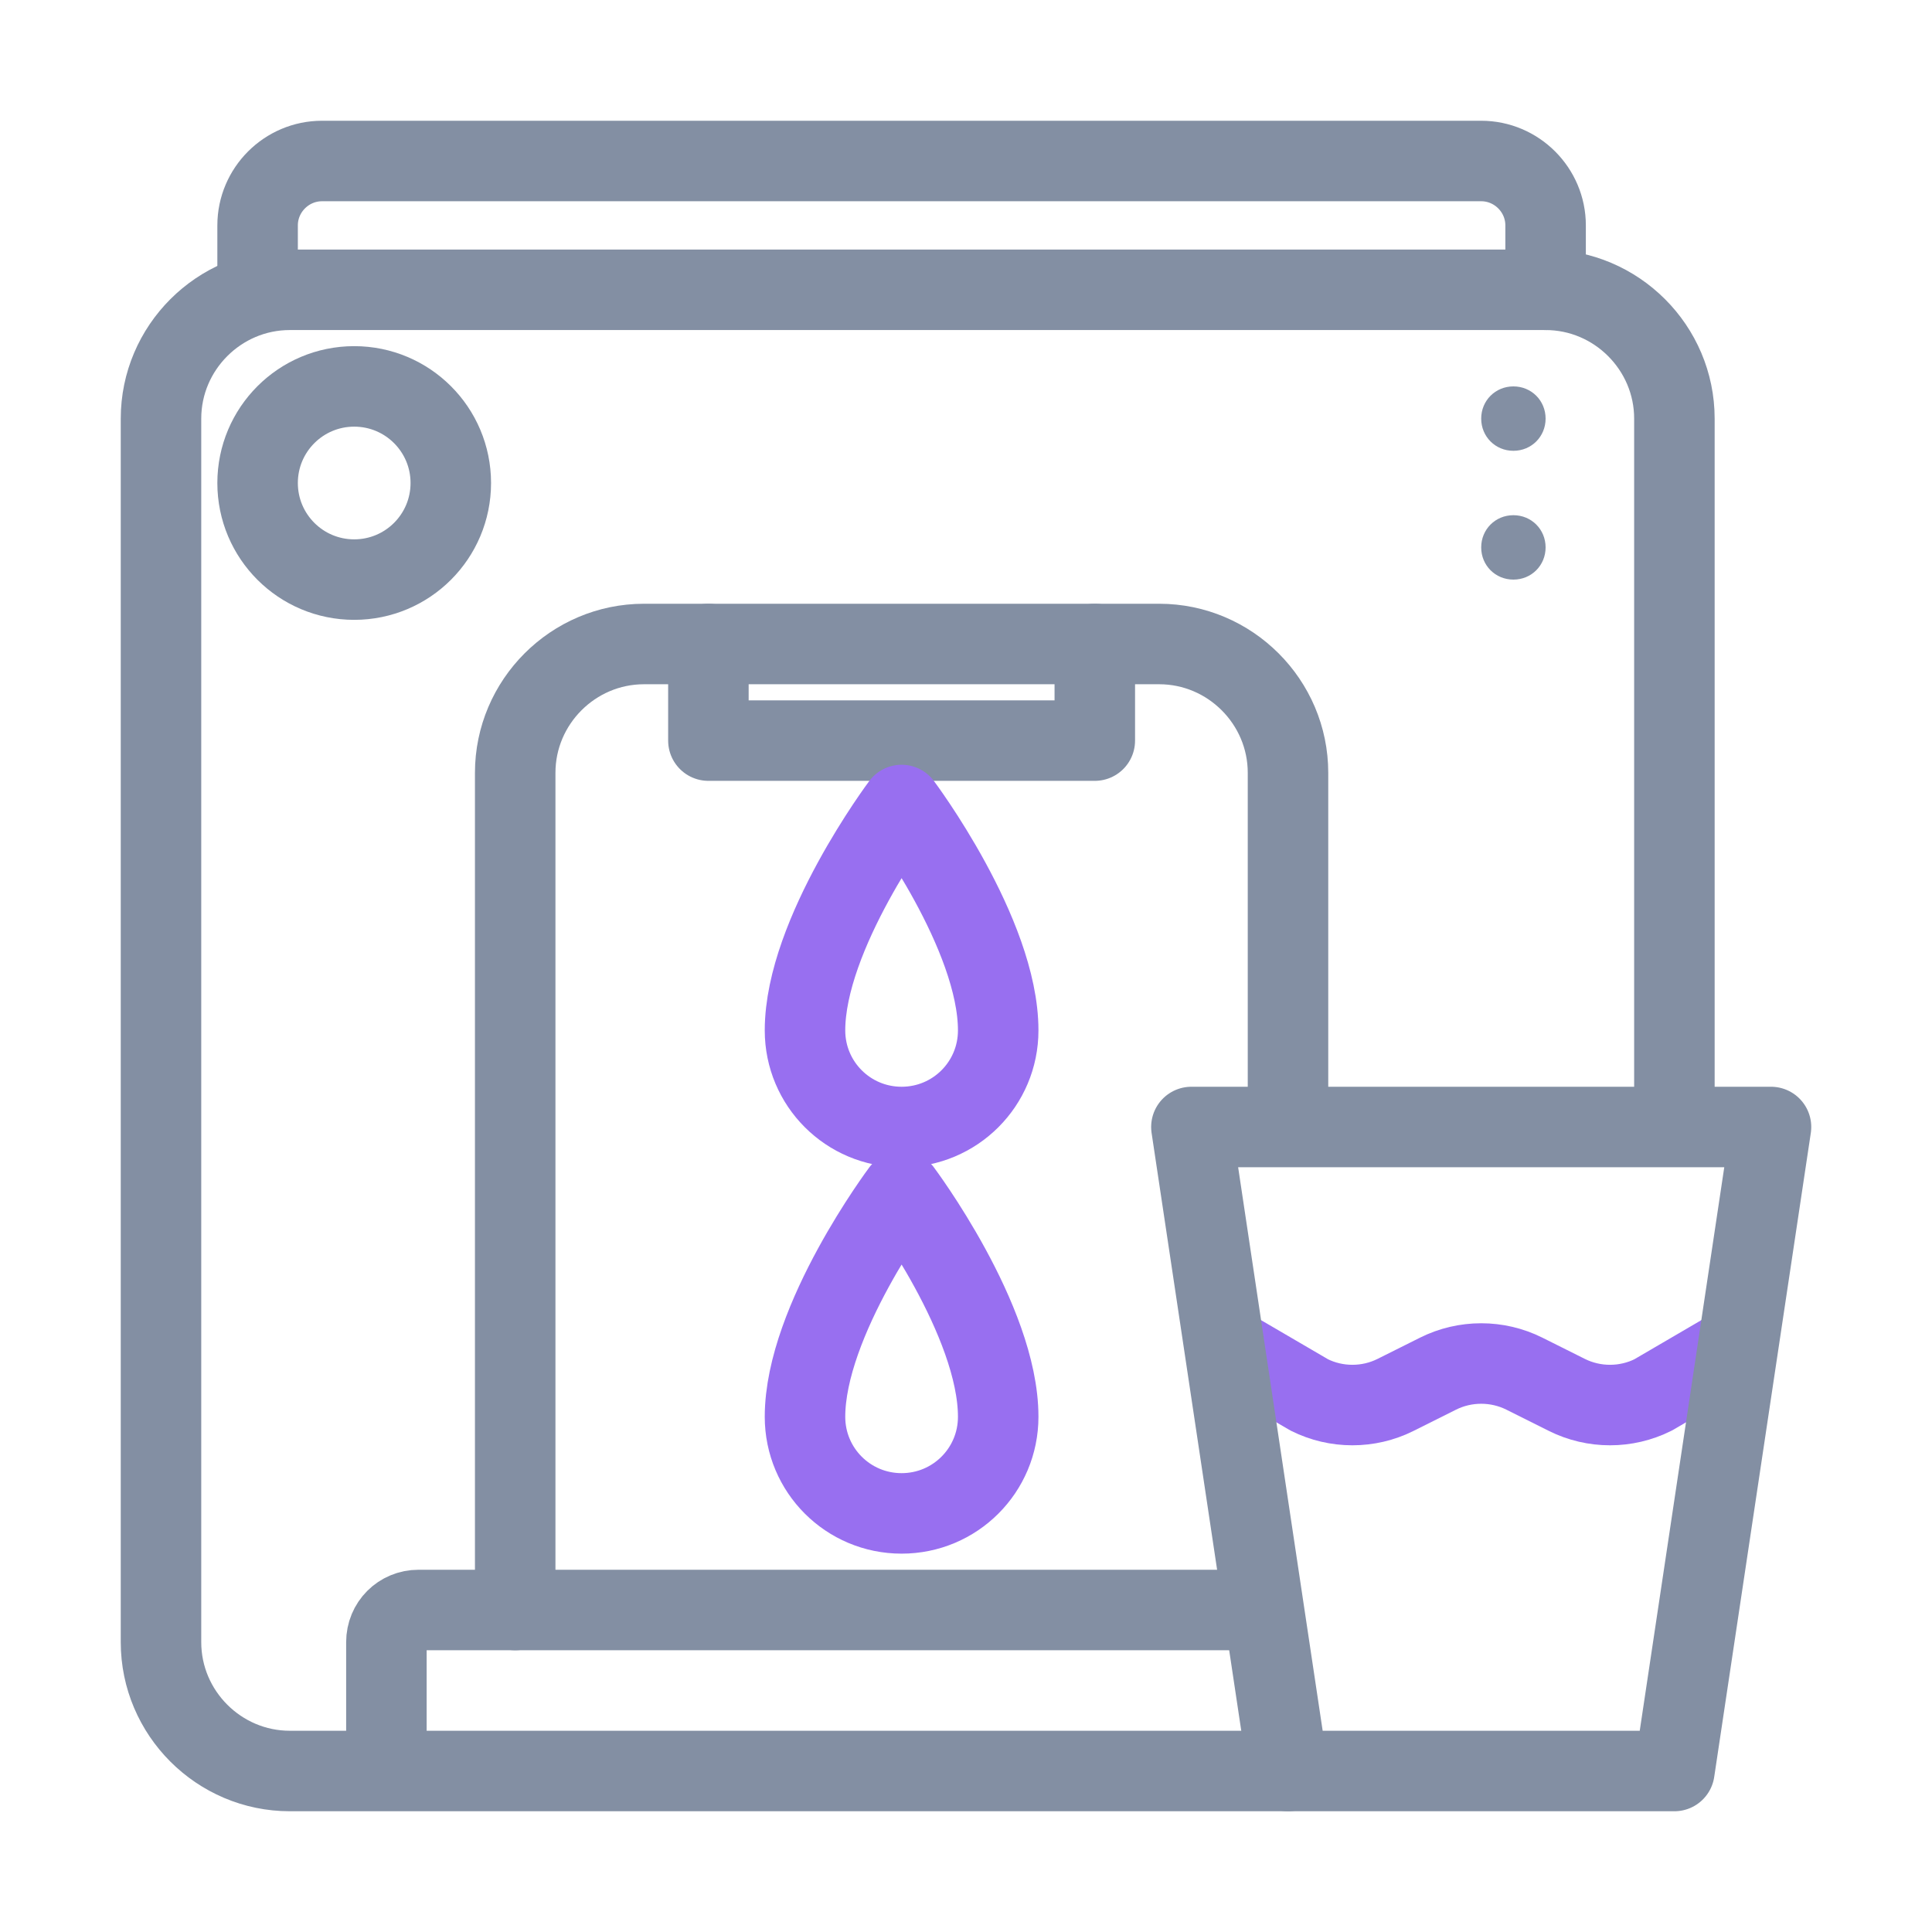
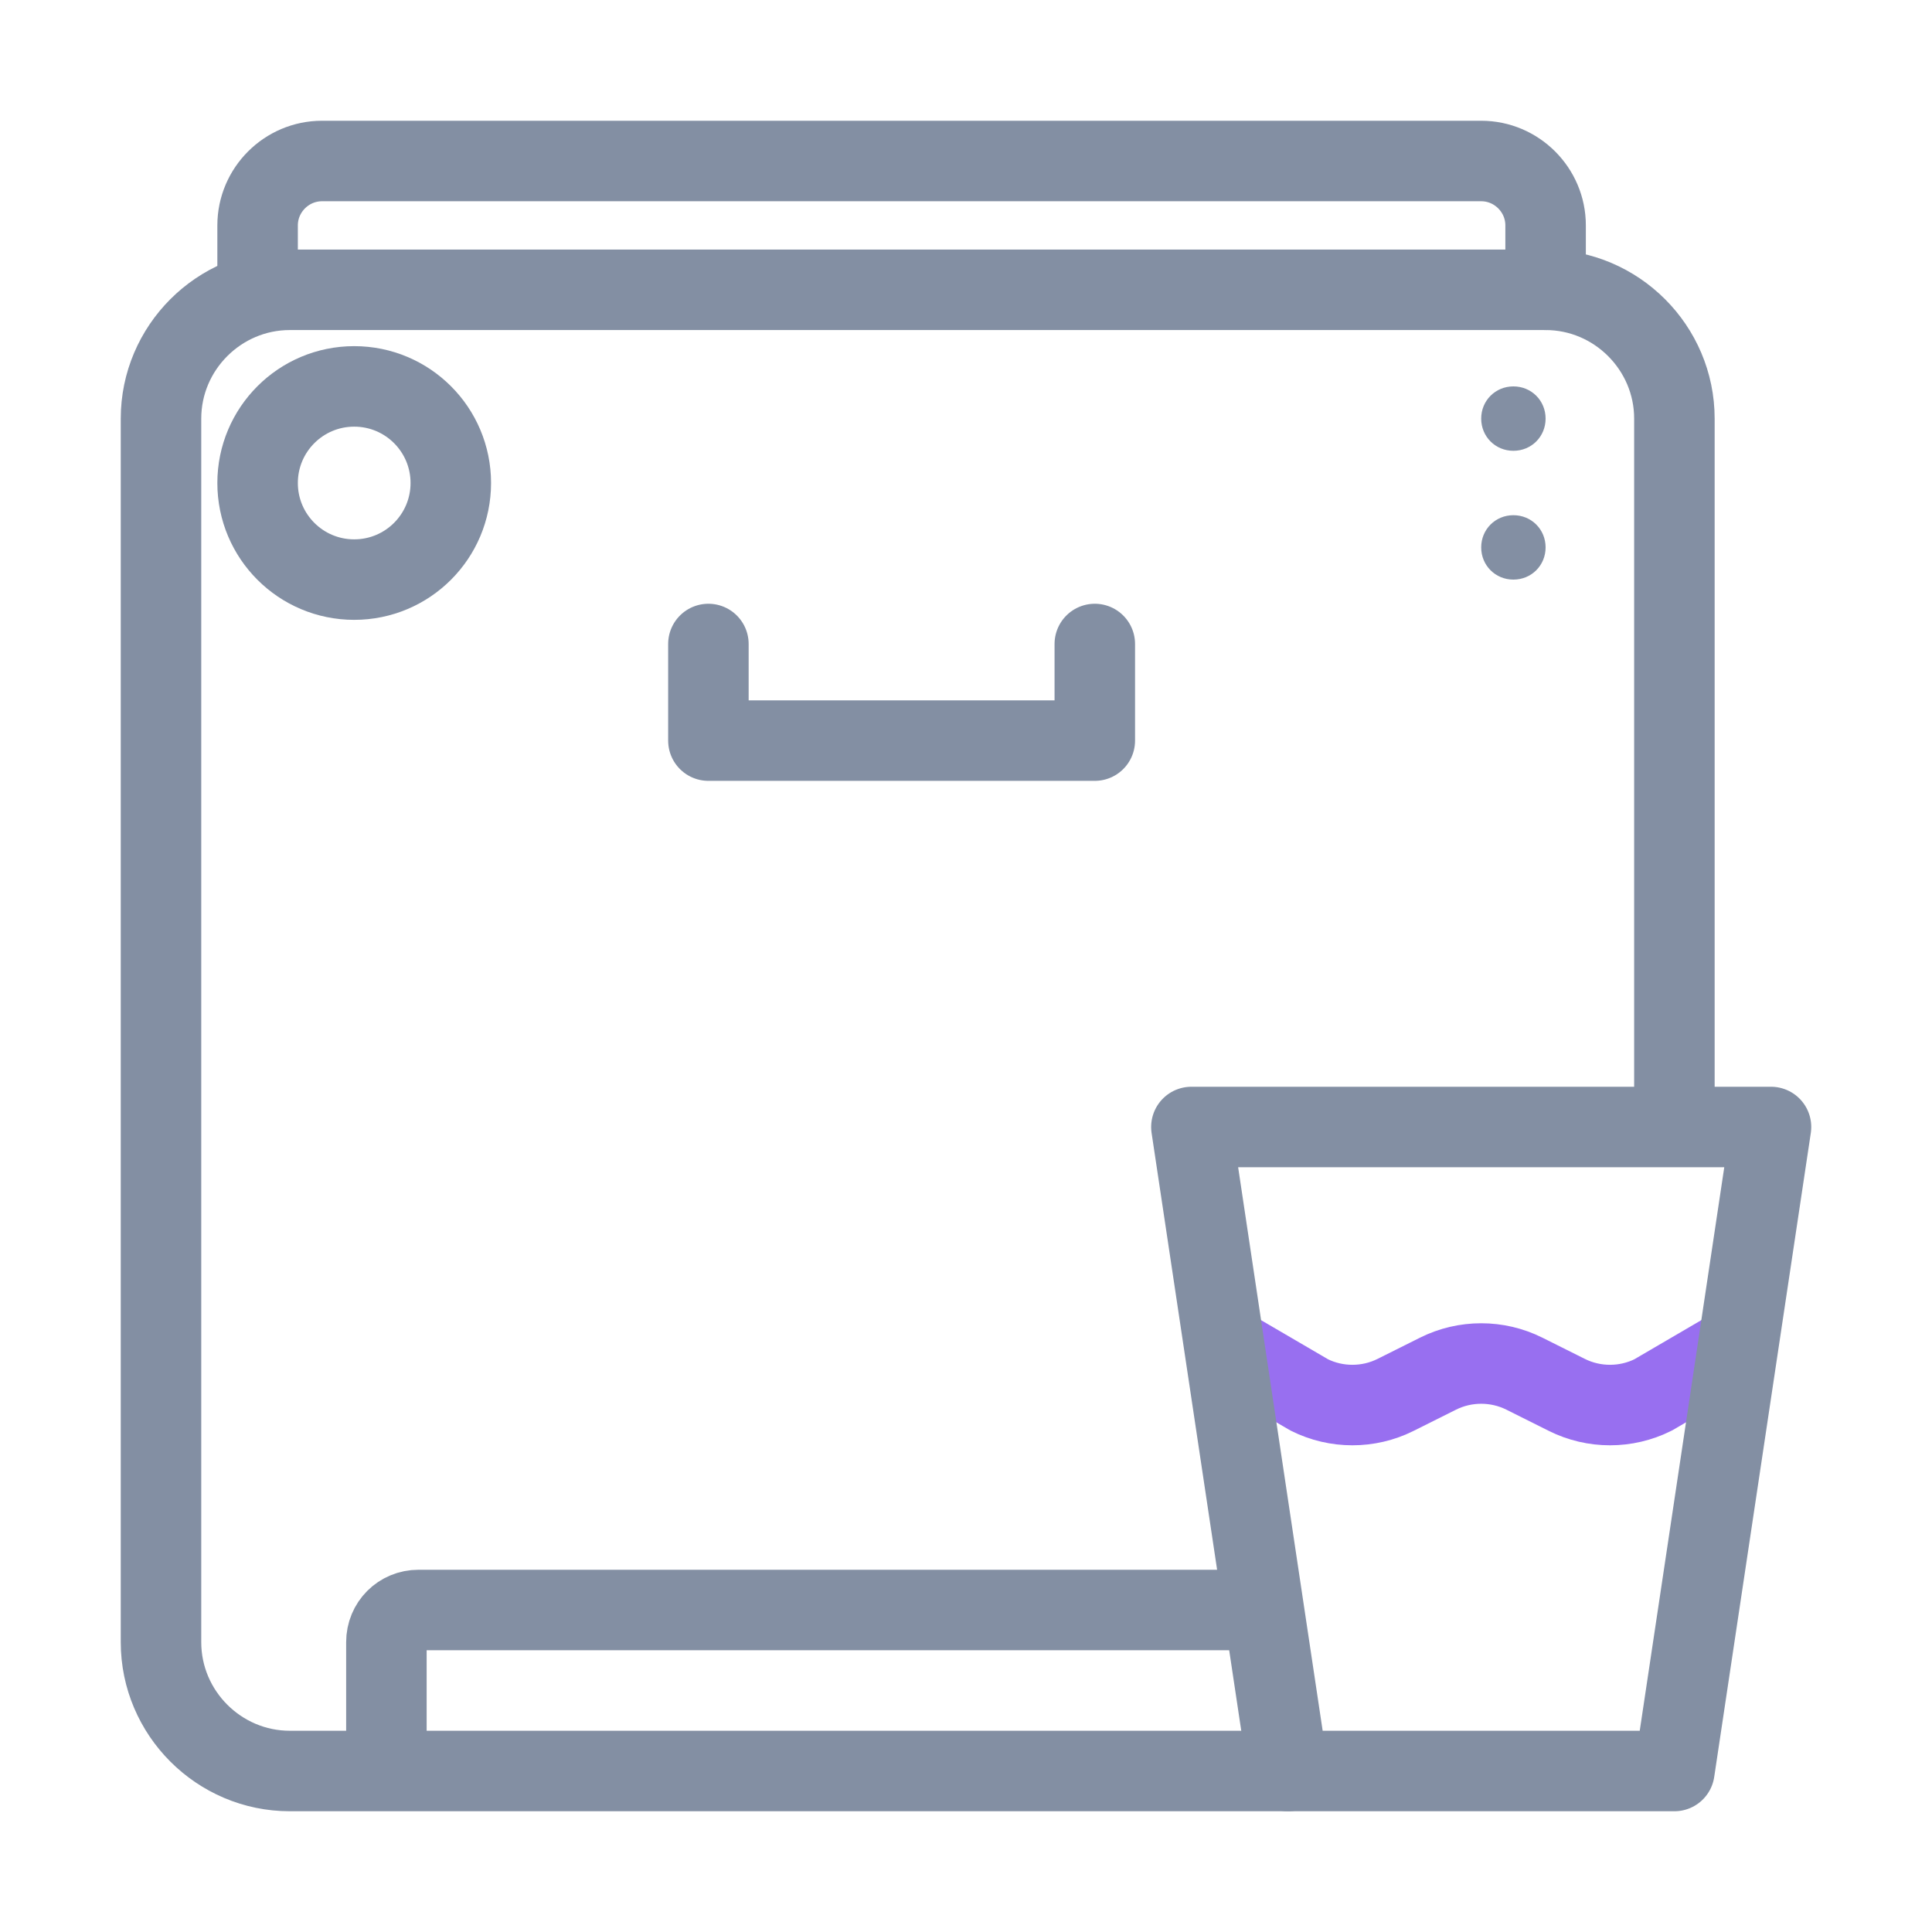
<svg xmlns="http://www.w3.org/2000/svg" width="24" height="24" viewBox="0 0 24 24" fill="none">
  <path d="M15.36 16.8L16.264 17.328C16.6 17.496 17 17.496 17.336 17.328L17.864 17.064C18.2 16.896 18.6 16.896 18.936 17.064L19.464 17.328C19.8 17.496 20.2 17.496 20.536 17.328L21.44 16.8" stroke="#986FF0" stroke-linecap="round" stroke-linejoin="round" />
  <path d="M16 22H3.6C2.72 22 2 21.28 2 20.4V5.2C2 4.32 2.72 3.6 3.6 3.6H19.2C20.08 3.6 20.8 4.32 20.8 5.2V13.6" stroke="#838FA3" stroke-linecap="round" stroke-linejoin="round" />
  <path d="M4.4 7.2C5.063 7.2 5.6 6.663 5.6 6C5.6 5.337 5.063 4.8 4.4 4.8C3.737 4.8 3.2 5.337 3.2 6C3.2 6.663 3.737 7.2 4.4 7.2Z" stroke="#838FA3" stroke-linecap="round" stroke-linejoin="round" />
  <path d="M15.544 20H5.2C4.976 20 4.8 20.176 4.8 20.4V21.6" stroke="#838FA3" stroke-linecap="round" stroke-linejoin="round" />
-   <path d="M16 13.6V9.6C16 8.72 15.28 8 14.4 8H8C7.12 8 6.4 8.72 6.4 9.6V20" stroke="#838FA3" stroke-linecap="round" stroke-linejoin="round" />
  <path d="M13.6 8V9.2H8.8V8" stroke="#838FA3" stroke-linecap="round" stroke-linejoin="round" />
-   <path d="M12.4 12.8C12.4 13.464 11.864 14 11.2 14C10.536 14 10 13.464 10 12.8C10 11.6 11.2 10 11.2 10C11.2 10 12.4 11.6 12.4 12.8Z" stroke="#986FF0" stroke-linecap="round" stroke-linejoin="round" />
-   <path d="M12.4 17.6C12.4 18.264 11.864 18.8 11.2 18.8C10.536 18.8 10 18.264 10 17.6C10 16.4 11.2 14.8 11.2 14.8C11.2 14.8 12.4 16.4 12.4 17.6Z" stroke="#986FF0" stroke-linecap="round" stroke-linejoin="round" />
  <path d="M22 14H14.8L16 22H20.8L22 14Z" stroke="#838FA3" stroke-linecap="round" stroke-linejoin="round" />
  <path d="M18.8 4.8C18.576 4.8 18.4 4.976 18.4 5.2C18.4 5.424 18.576 5.6 18.8 5.6C19.024 5.6 19.2 5.424 19.2 5.2C19.2 4.976 19.024 4.8 18.8 4.8Z" fill="#838FA3" />
  <path d="M18.8 6.4C18.576 6.4 18.4 6.576 18.4 6.8C18.4 7.024 18.576 7.2 18.8 7.2C19.024 7.2 19.2 7.024 19.2 6.8C19.2 6.576 19.024 6.4 18.8 6.4Z" fill="#838FA3" />
  <path d="M19.2 3.6V2.8C19.2 2.36 18.84 2 18.4 2H4C3.56 2 3.2 2.36 3.2 2.8V3.6" stroke="#838FA3" stroke-linecap="round" stroke-linejoin="round" />
</svg>